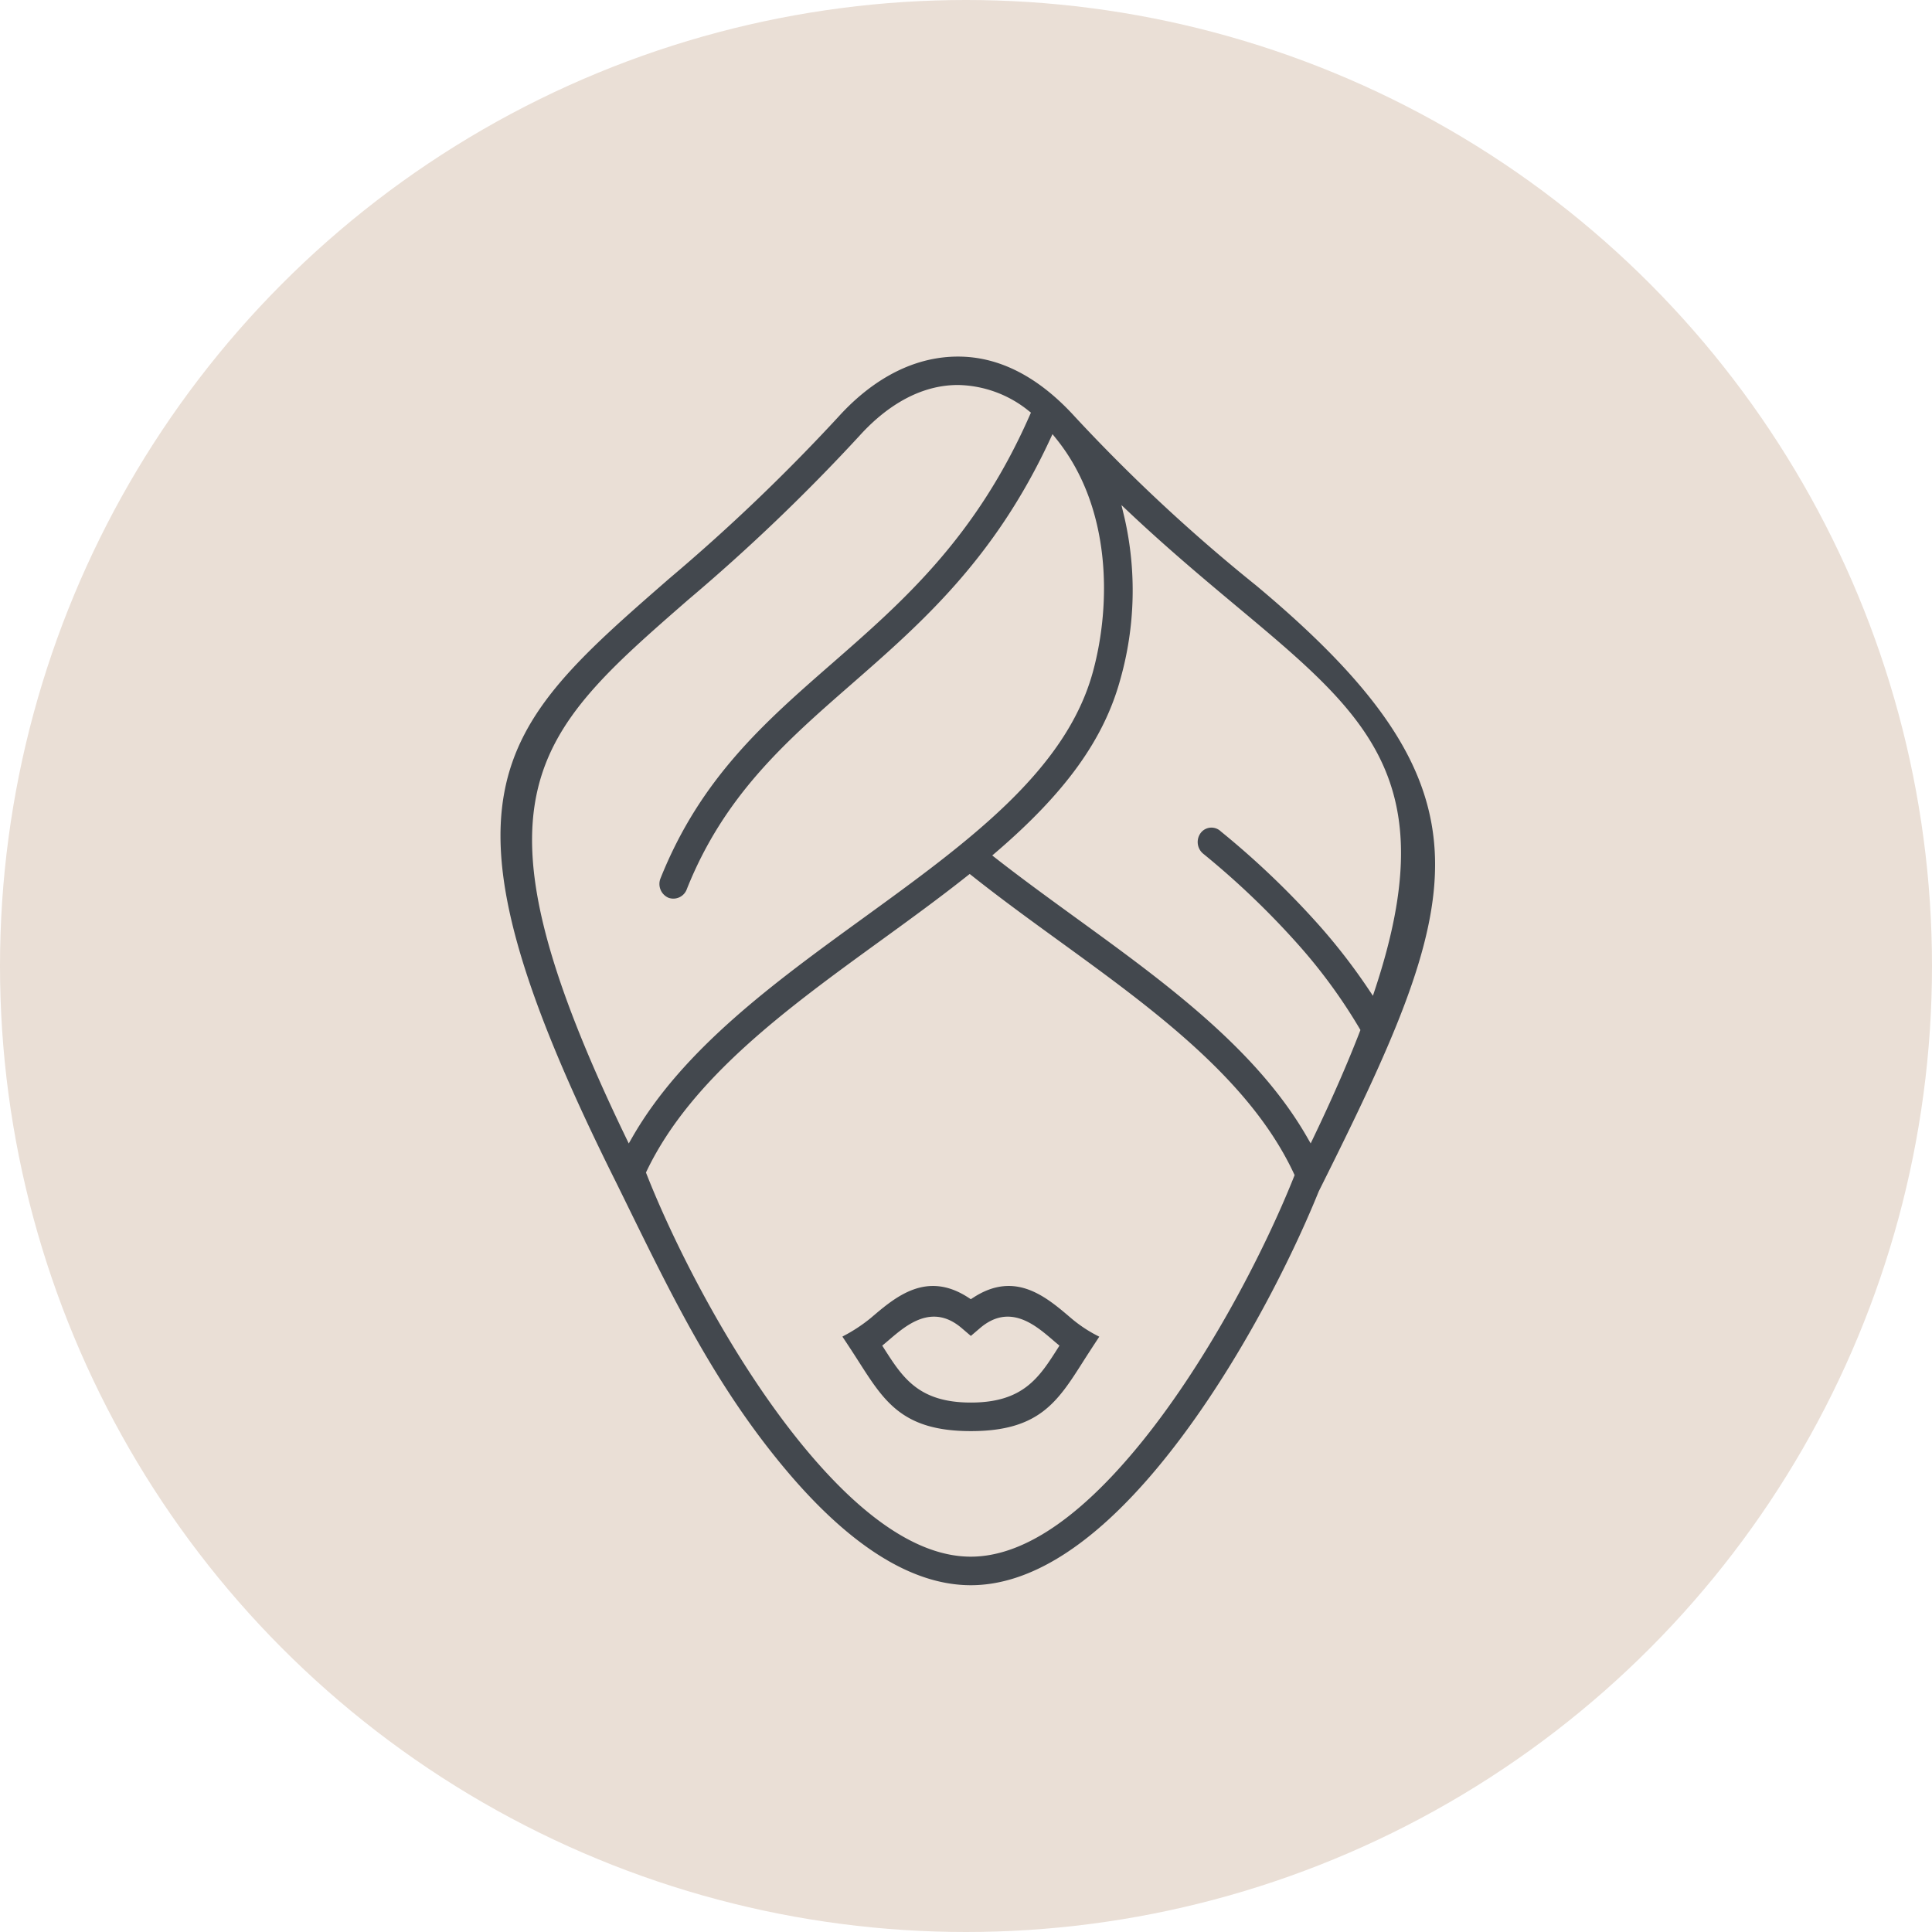
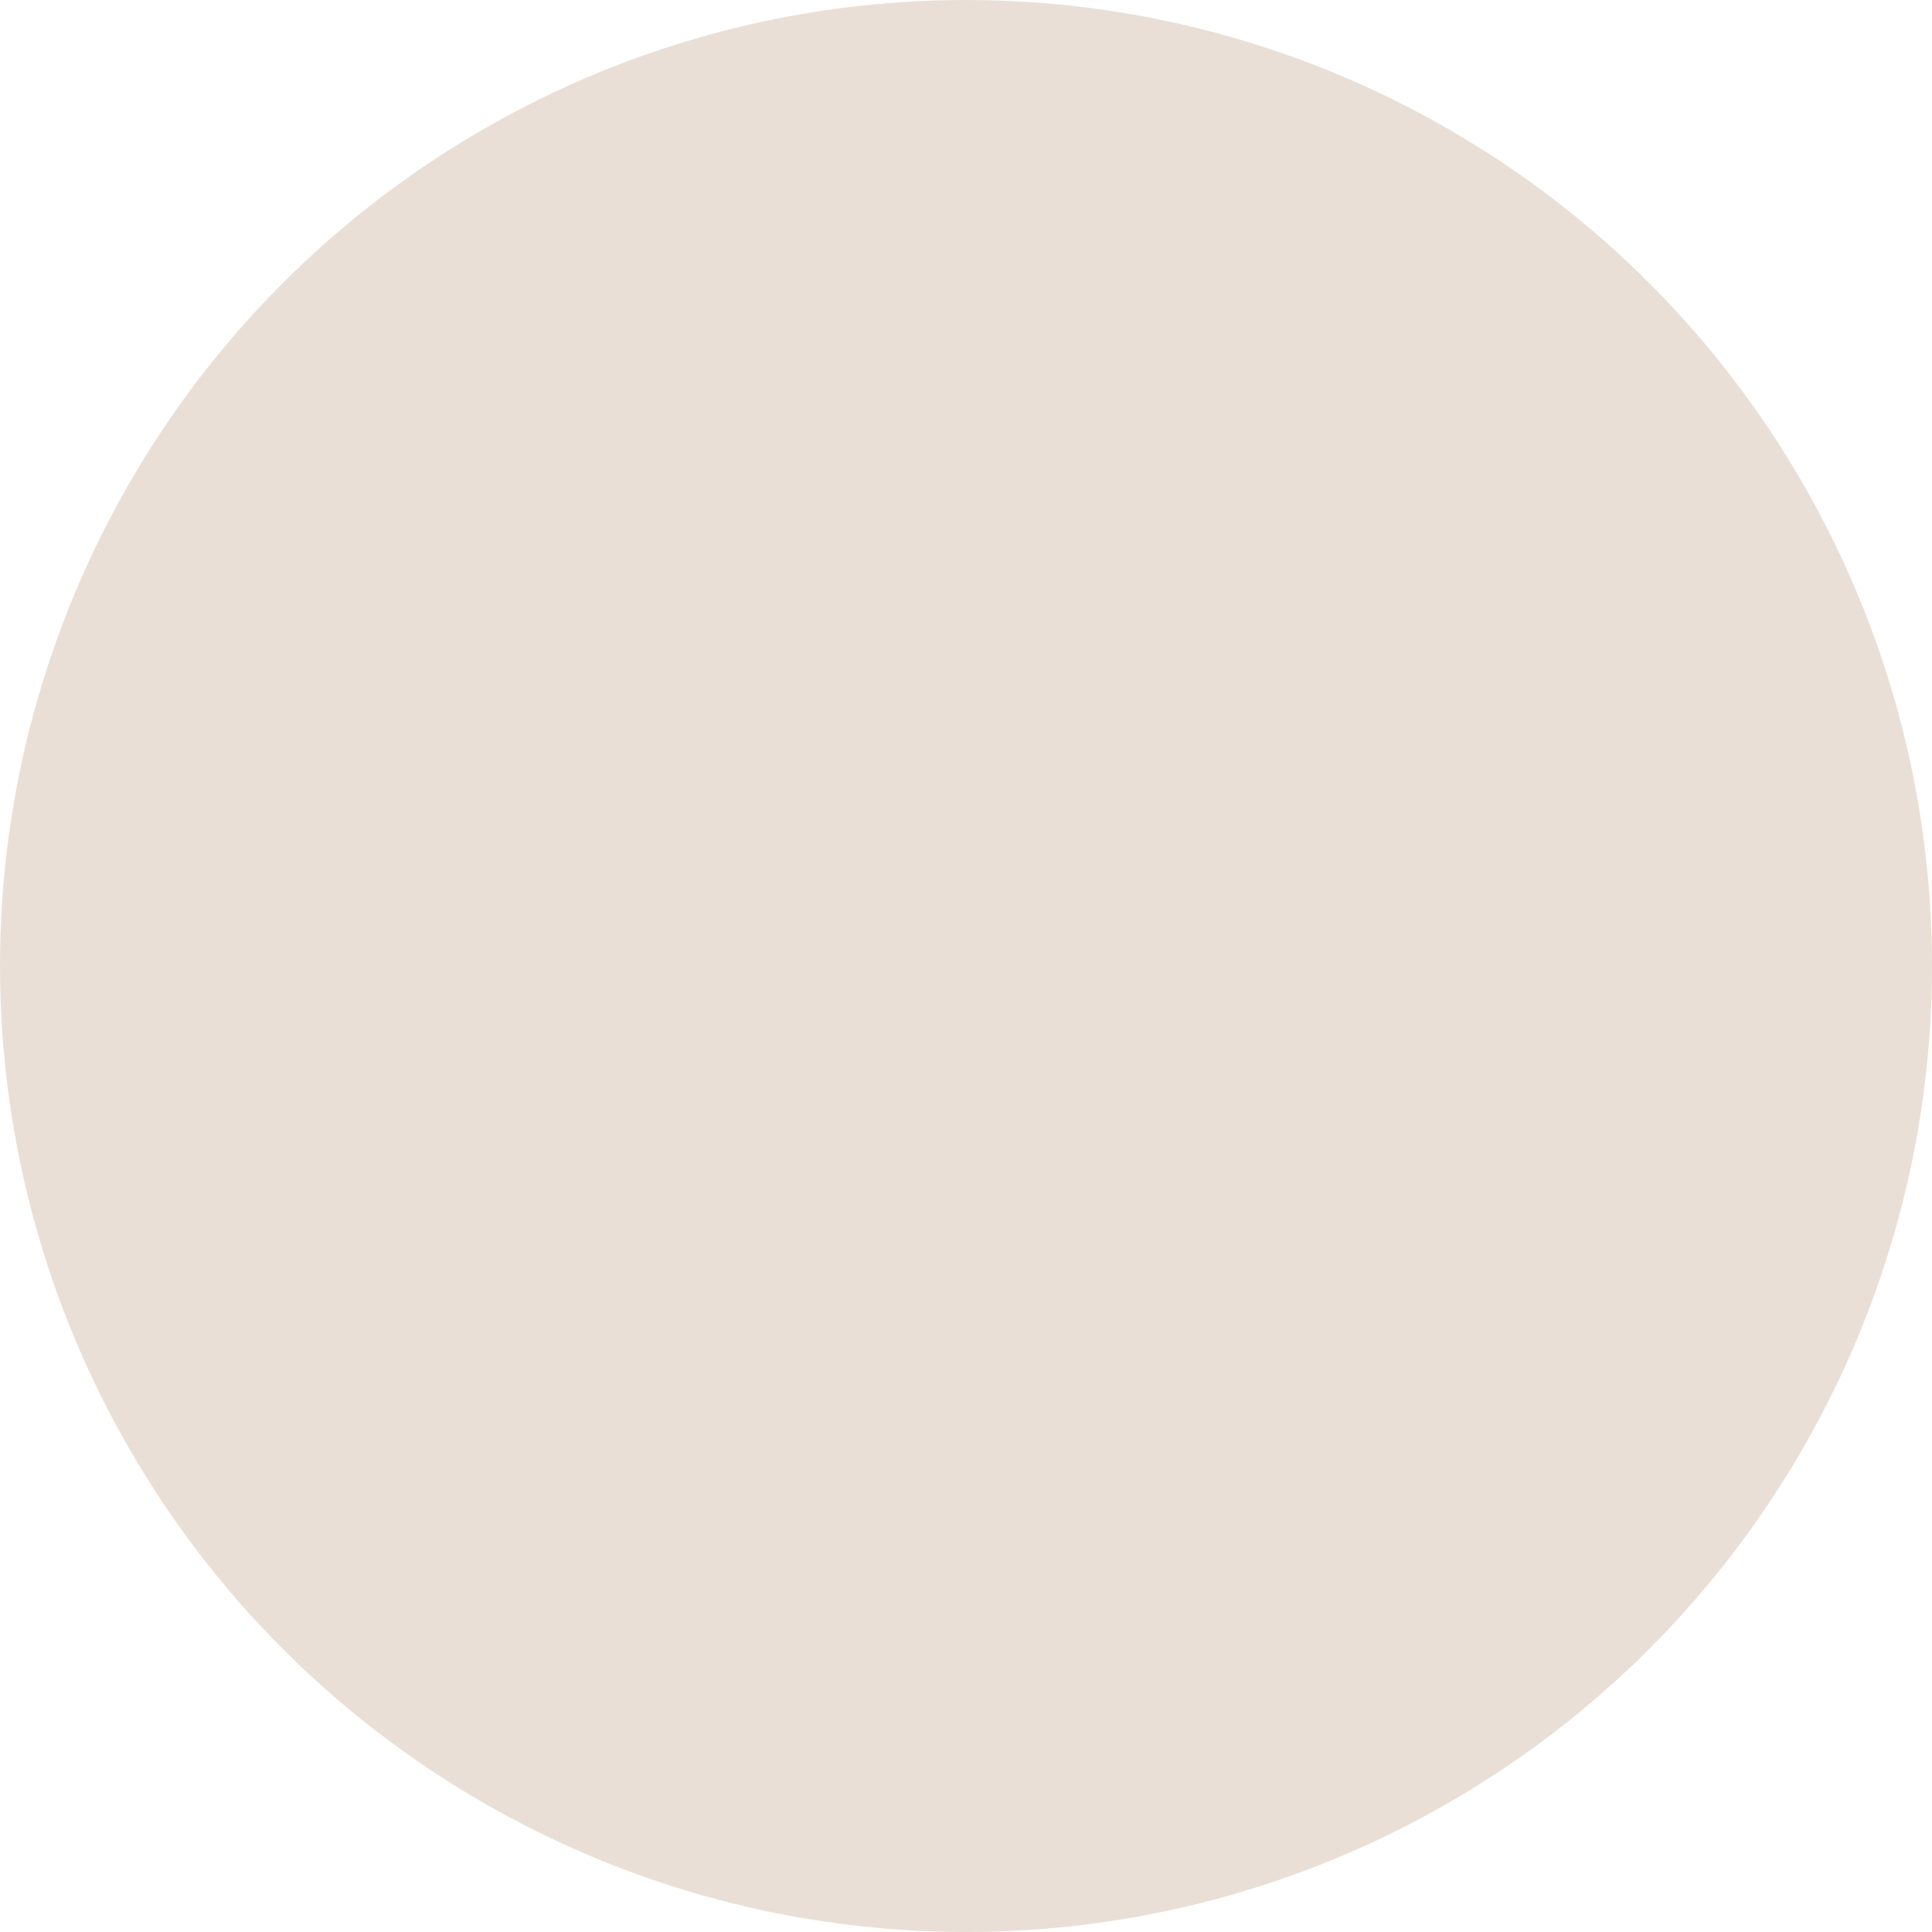
<svg xmlns="http://www.w3.org/2000/svg" width="209" height="209" viewBox="0 0 209 209">
  <defs>
    <clipPath id="clip-path">
-       <rect id="Rettangolo_36" data-name="Rettangolo 36" width="101.105" height="132.91" fill="#43484e" />
-     </clipPath>
+       </clipPath>
  </defs>
  <g id="Raggruppa_103" data-name="Raggruppa 103" transform="translate(-355 -2644)">
    <circle id="Ellisse_5" data-name="Ellisse 5" cx="104.5" cy="104.5" r="104.5" transform="translate(355 2644)" fill="#eadfd6" />
    <g id="Raggruppa_94" data-name="Raggruppa 94" transform="translate(409.143 2682.575)">
      <g id="Raggruppa_93" data-name="Raggruppa 93" clip-path="url(#clip-path)">
-         <path id="Tracciato_47" data-name="Tracciato 47" d="M104.207,246.192l-.225.148-.225-.148c-4.544-2.987-7.887-.132-10.573,2.161a17.229,17.229,0,0,1-2.994,1.975l-.1.059c.583.87,1.171,1.771,1.791,2.741,2.774,4.343,4.778,7.481,12.106,7.481,7.362,0,9.367-3.153,12.14-7.516.566-.891,1.144-1.772,1.723-2.654l.03-.046a14.847,14.847,0,0,1-3.094-2.041c-2.686-2.293-6.029-5.148-10.573-2.161m9.168,5.471c-2,3.143-3.73,5.858-9.393,5.858s-7.386-2.714-9.395-5.856l-.194-.3.277-.232c.158-.132.319-.269.483-.41l.033-.028c1.839-1.569,4.617-3.941,7.795-1.235l1,.853,1-.853c3.177-2.706,5.956-.335,7.794,1.235.181.155.349.3.514.437l.276.232Z" transform="translate(-53.104 -144.369)" fill="#43484e" />
-         <path id="Tracciato_48" data-name="Tracciato 48" d="M81.761,24.776A184.885,184.885,0,0,1,62.12,6.487C58.2,2.183,53.952,0,49.5,0h-.034c-5.81.015-10.221,3.54-12.9,6.5A204.063,204.063,0,0,1,18.256,24.012C-.65,40.5-8.475,47.323,12.5,89.32q.663,1.345,1.313,2.674c4.909,10.009,9.546,19.464,16.971,28.332,6.992,8.35,13.751,12.584,20.09,12.584s13.1-4.234,20.089-12.584c7.7-9.2,14.117-21.539,17.552-30.019,7.8-15.613,12.874-26.547,12.574-36.169S95.191,36,81.761,24.776M13.875,85.123l-.338-.7C-4.187,47.664,3.48,40.977,20.281,26.326A206.117,206.117,0,0,0,38.844,8.556c2.259-2.5,5.934-5.472,10.618-5.483h.025a12.482,12.482,0,0,1,7.641,2.789l.253.2-.129.293C51.44,19.584,43.523,26.5,35.866,33.192c-7.328,6.4-14.249,12.451-18.575,23.3a1.627,1.627,0,0,0,.895,2.058,1.55,1.55,0,0,0,1.977-.958C24.2,47.474,30.848,41.661,37.891,35.506c7.632-6.669,15.525-13.565,21.544-26.518l.278-.6.414.514c5.965,7.4,5.957,17.866,3.961,25.192C61.161,44.834,50.528,52.551,39.271,60.721c-9.6,6.965-19.52,14.167-25.009,23.727ZM85.84,88.711C82.679,96.663,76.268,109.2,68.6,118.349c-6.375,7.613-12.339,11.473-17.726,11.473s-11.351-3.86-17.726-11.474c-7.768-9.278-14.2-21.913-17.347-29.915l-.065-.167.077-.161c4.81-10.044,15.208-17.591,25.264-24.889,3.152-2.287,6.411-4.653,9.425-7.047l.256-.2.255.2c3.044,2.42,6.284,4.772,9.418,7.047,10.151,7.367,20.647,14.986,25.4,25.17l.075.161Zm8.8-20.363-.264.8-.467-.7A64.745,64.745,0,0,0,88.7,61.685a91.749,91.749,0,0,0-10.77-10.314,1.46,1.46,0,0,0-2.105.066,1.639,1.639,0,0,0,.168,2.321,88.76,88.76,0,0,1,10.393,9.951,58.133,58.133,0,0,1,6.541,8.97l.1.17-.071.184c-1.334,3.449-3.008,7.279-4.976,11.384l-.337.7-.389-.677c-5.49-9.56-15.412-16.76-25.007-23.723-2.9-2.106-5.9-4.285-8.656-6.441l-.394-.309.38-.326c7.556-6.478,11.713-12.258,13.48-18.741a35.325,35.325,0,0,0,.438-17.5l-.323-1.337,1,.942c4.144,3.893,8.112,7.208,11.613,10.134,13.9,11.619,22.3,18.633,14.855,41.209" transform="translate(0 0)" fill="#43484e" />
-       </g>
+         </g>
    </g>
  </g>
</svg>